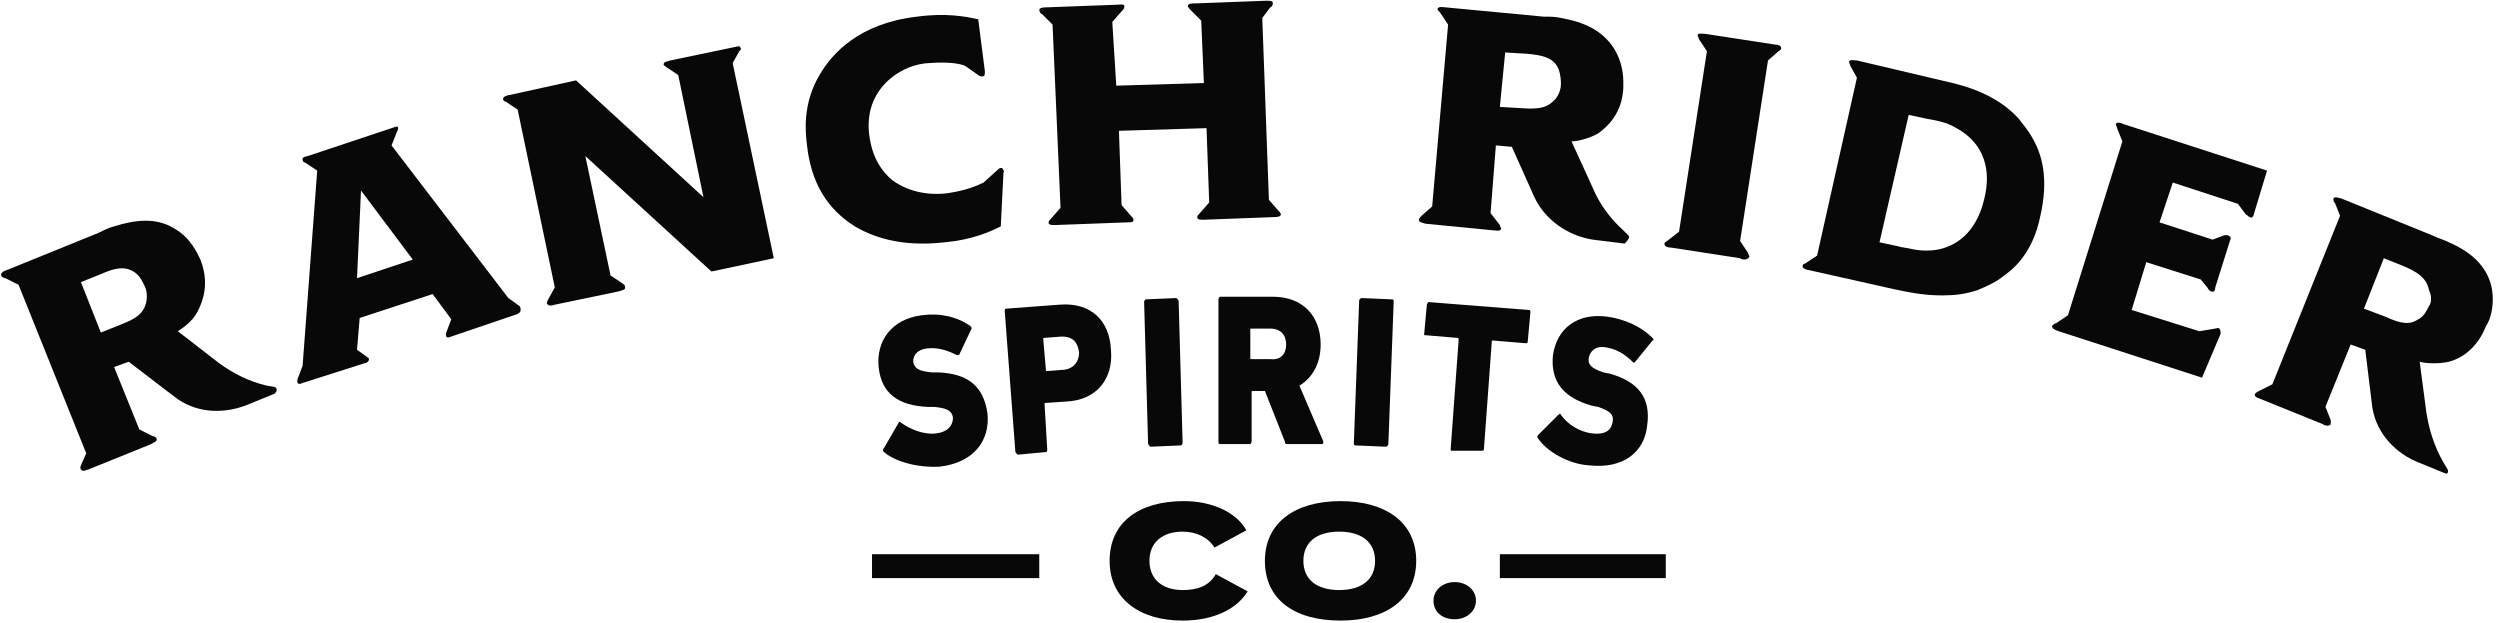
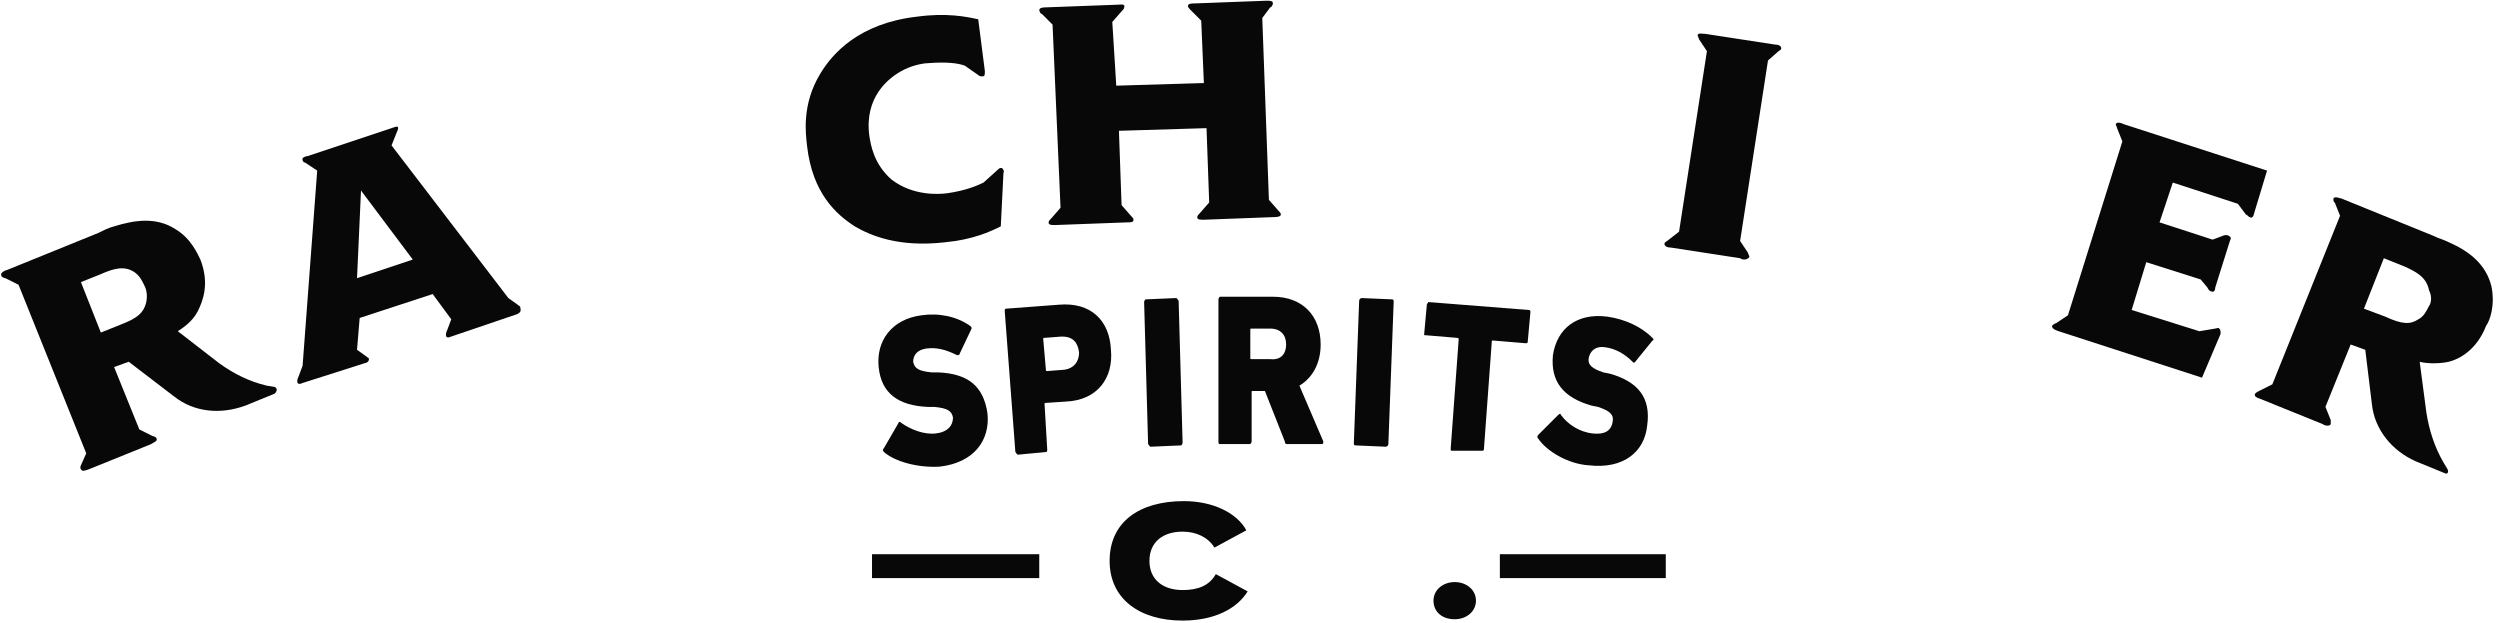
<svg xmlns="http://www.w3.org/2000/svg" width="301" height="75" viewBox="0 0 301 75" fill="none">
  <path d="M146.383 69.124L150.218 71.202C148.94 73.279 146.223 74.718 142.387 74.718C137.273 74.718 133.598 72.161 133.598 67.526C133.598 62.892 137.114 60.335 142.547 60.335C146.063 60.335 148.94 61.773 150.058 63.851L146.223 65.928C145.424 64.65 143.985 64.01 142.387 64.01C139.99 64.01 138.392 65.289 138.392 67.526C138.392 69.764 139.99 71.042 142.387 71.042C144.145 71.042 145.584 70.563 146.383 69.124Z" fill="#080808" />
-   <path d="M152.294 67.526C152.294 62.892 155.97 60.335 161.403 60.335C166.836 60.335 170.512 62.892 170.512 67.526C170.512 72.161 166.836 74.718 161.403 74.718C155.81 74.718 152.294 72.161 152.294 67.526ZM165.558 67.526C165.558 65.289 163.96 64.01 161.243 64.01C158.527 64.01 156.928 65.289 156.928 67.526C156.928 69.764 158.527 71.042 161.243 71.042C163.96 71.042 165.558 69.764 165.558 67.526Z" fill="#080808" />
  <path d="M172.592 72.32C172.592 71.041 173.71 70.082 175.149 70.082C176.587 70.082 177.706 71.041 177.706 72.32C177.706 73.598 176.587 74.557 175.149 74.557C173.551 74.557 172.592 73.598 172.592 72.32Z" fill="#080808" />
  <path d="M125.127 66.727H104.991V69.604H125.127V66.727Z" fill="#080808" />
  <path d="M200.559 66.727H180.583V69.604H200.559V66.727Z" fill="#080808" />
  <path d="M62.323 37.802L54.332 40.519C54.012 40.679 53.693 40.679 53.693 40.359C53.693 40.199 53.693 40.039 53.853 39.72L54.332 38.441L52.095 35.405L43.305 38.282L42.986 42.117L44.104 42.916C44.264 43.076 44.424 43.076 44.424 43.236C44.424 43.555 44.104 43.715 43.944 43.715L36.433 46.112C36.114 46.272 35.794 46.272 35.794 45.953C35.794 45.793 35.794 45.633 35.954 45.313L36.433 44.035L38.191 20.543L36.753 19.584C36.593 19.584 36.433 19.424 36.433 19.264C36.273 18.944 36.913 18.785 37.072 18.785L47.141 15.429C47.62 15.269 47.94 15.109 47.94 15.429C47.94 15.588 47.78 15.908 47.78 15.908L47.141 17.506L61.204 35.884L62.323 36.684C62.482 36.843 62.642 36.843 62.642 37.003C62.802 37.642 62.482 37.642 62.323 37.802ZM43.465 22.94L42.986 33.487L49.697 31.25L43.465 22.94Z" fill="#080808" />
-   <path d="M89.012 6.161L88.213 7.599L93.167 31.092L85.656 32.69L70.474 18.786L73.51 33.169L74.948 34.128C75.108 34.288 75.268 34.288 75.268 34.608C75.268 34.927 74.948 34.927 74.469 35.087L66.798 36.685C66.319 36.845 65.999 36.845 65.839 36.525C65.839 36.366 65.999 36.046 65.999 36.046L66.798 34.608L62.323 13.193L60.885 12.234C60.725 12.234 60.565 12.074 60.565 11.914C60.565 11.595 61.205 11.435 61.364 11.435L69.355 9.677L84.697 23.741L81.66 9.038L80.222 8.079C80.062 7.919 79.903 7.919 79.903 7.759C79.903 7.44 80.222 7.44 80.702 7.28L88.373 5.682C88.532 5.682 89.172 5.362 89.172 5.842C89.332 5.842 89.172 6.001 89.012 6.161Z" fill="#080808" />
  <path d="M120.814 20.861L120.495 27.254C119.216 27.893 117.138 28.852 113.782 29.171C108.189 29.811 104.833 28.372 102.915 27.254C100.678 25.815 97.801 23.258 97.162 17.505C97.002 16.067 96.523 12.551 98.76 8.875C100.198 6.478 103.395 2.802 110.426 2.003C113.942 1.524 116.339 2.003 117.778 2.323L118.577 8.556C118.577 9.035 118.577 9.195 118.257 9.195C118.097 9.195 117.938 9.195 117.778 9.035L116.18 7.916C115.381 7.597 113.942 7.437 111.865 7.597C111.385 7.597 110.107 7.757 108.828 8.396C106.911 9.355 104.034 11.752 104.673 16.386C104.833 17.345 105.153 19.742 107.39 21.66C109.947 23.578 112.983 23.418 114.102 23.258C116.339 22.939 117.778 22.299 118.417 21.98L120.015 20.541C120.175 20.382 120.335 20.222 120.495 20.222C120.814 20.222 120.814 20.541 120.814 20.541C120.974 20.541 120.814 20.701 120.814 20.861Z" fill="#080808" />
  <path d="M153.416 26.136L144.946 26.456C144.467 26.456 144.147 26.456 144.147 26.136C144.147 25.976 144.307 25.817 144.467 25.657L145.586 24.378L145.266 15.429L134.719 15.748L135.038 24.698L136.157 25.976C136.317 26.136 136.476 26.296 136.476 26.456C136.476 26.775 136.157 26.775 135.677 26.775L127.048 27.095C126.568 27.095 126.249 27.095 126.249 26.775C126.249 26.616 126.408 26.456 126.568 26.296L127.687 25.017L126.728 2.964L125.45 1.685C125.29 1.685 125.13 1.365 125.13 1.206C125.13 0.886 125.769 0.886 125.929 0.886L134.559 0.566C134.878 0.566 135.518 0.407 135.358 0.886C135.358 1.046 135.198 1.206 135.038 1.365L133.92 2.644L134.399 10.315L144.946 9.995L144.627 2.484L143.348 1.206C143.189 1.046 143.029 0.886 143.029 0.726C143.029 0.407 143.508 0.407 143.988 0.407L152.458 0.087C152.937 0.087 153.257 0.087 153.257 0.407C153.257 0.566 153.097 0.886 152.937 0.886L151.978 2.164L152.777 24.059L153.896 25.337C154.056 25.497 154.216 25.657 154.216 25.817C154.216 26.136 153.576 26.136 153.416 26.136Z" fill="#080808" />
  <path d="M209.51 31.09L201.199 29.811C200.72 29.811 200.4 29.651 200.4 29.332C200.4 29.172 200.72 29.012 200.72 29.012L202.158 27.894L205.514 6.159L204.555 4.721C204.555 4.561 204.396 4.401 204.396 4.242C204.396 3.922 205.035 4.082 205.355 4.082L213.665 5.36C214.144 5.36 214.464 5.52 214.464 5.84C214.464 5.999 214.144 6.159 214.144 6.159L212.866 7.278L209.51 29.012L210.468 30.451C210.468 30.61 210.628 30.77 210.628 30.93C210.309 31.409 209.669 31.25 209.51 31.09Z" fill="#080808" />
-   <path d="M241.313 33.167C240.354 33.967 239.235 34.446 238.117 34.925C236.678 35.405 235.4 35.565 233.961 35.565C232.044 35.565 230.605 35.405 227.09 34.606L217.821 32.528C217.661 32.528 217.021 32.368 217.021 32.049C217.021 31.889 217.181 31.729 217.341 31.729L218.779 30.77L223.574 9.356L222.775 7.917C222.775 7.757 222.615 7.598 222.615 7.438C222.775 7.118 223.094 7.278 223.574 7.278L235.08 9.995C236.359 10.314 240.354 11.273 243.071 14.31C243.39 14.789 244.03 15.428 244.669 16.547C245.788 18.465 246.746 21.341 245.628 26.136C244.829 29.971 242.911 32.049 241.313 33.167ZM235.56 15.428C234.761 14.949 233.961 14.629 232.044 14.31L229.806 13.83L226.291 29.172L228.528 29.652C229.007 29.811 229.487 29.811 230.126 29.971C230.765 30.131 232.843 30.451 234.601 29.652C236.199 29.012 238.117 27.414 238.916 23.898C239.715 20.702 239.075 17.346 235.56 15.428Z" fill="#080808" />
  <path d="M265.122 45.472L247.863 39.879C247.383 39.719 247.063 39.559 247.063 39.239C247.223 39.08 247.383 38.92 247.543 38.92L248.981 37.961L255.533 17.026L254.894 15.427C254.894 15.268 254.734 15.108 254.734 14.948C254.894 14.628 255.374 14.788 255.693 14.948L272.953 20.541L271.355 25.815C271.355 25.975 271.195 26.135 271.195 26.135C271.195 26.135 271.035 26.295 270.875 26.135C270.716 26.135 270.716 25.975 270.396 25.815L269.437 24.537L261.606 21.98L260.008 26.774L266.401 28.852L267.679 28.372C267.679 28.372 267.999 28.212 268.318 28.372C268.638 28.532 268.638 28.692 268.478 29.011L266.72 34.605C266.72 34.924 266.56 35.244 266.241 35.084C266.081 35.084 265.921 34.924 265.761 34.605L264.962 33.646L258.41 31.568L256.652 37.322L264.803 39.879L266.72 39.559C266.88 39.559 267.04 39.399 267.2 39.559C267.36 39.719 267.36 39.879 267.36 40.198L265.122 45.472Z" fill="#080808" />
  <path d="M106.43 54.425C106.27 54.265 106.27 54.106 106.43 53.946L108.188 50.909C108.188 50.749 108.347 50.749 108.507 50.909C109.626 51.708 111.224 52.347 112.662 52.188C114.101 52.028 114.74 51.229 114.74 50.27C114.58 49.471 114.101 49.151 112.502 48.992H111.703C108.188 48.832 106.11 47.393 105.79 44.197C105.471 41.001 107.388 38.444 110.904 37.965C113.142 37.645 115.219 38.124 116.817 39.243C116.977 39.403 116.977 39.403 116.977 39.563L115.539 42.599C115.539 42.759 115.379 42.759 115.219 42.759C113.941 42.12 112.822 41.8 111.544 41.96C110.425 42.12 109.945 42.759 109.945 43.558C110.105 44.357 110.585 44.677 112.183 44.836H112.982C116.498 44.996 118.415 46.434 118.895 49.791C119.214 52.987 117.297 55.704 113.142 56.183C110.425 56.343 107.708 55.544 106.43 54.425Z" fill="#080808" />
  <path d="M122.57 54.742C122.41 54.742 122.41 54.583 122.25 54.423L120.972 37.483C120.972 37.323 120.972 37.163 121.131 37.163L127.524 36.684C131.359 36.364 133.597 38.601 133.757 42.117C134.076 45.473 132.158 48.19 128.323 48.35L125.926 48.51C125.766 48.51 125.766 48.51 125.766 48.669L126.086 54.103C126.086 54.263 126.086 54.423 125.926 54.423L122.57 54.742ZM129.921 42.437C129.761 41.158 129.122 40.519 127.844 40.519L125.766 40.679C125.606 40.679 125.606 40.679 125.606 40.839L125.926 44.514C125.926 44.674 125.926 44.674 126.086 44.674L128.163 44.514C129.282 44.355 129.921 43.556 129.921 42.437Z" fill="#080808" />
  <path d="M137.752 36.365C137.752 36.205 137.912 36.045 137.912 36.045L141.587 35.886C141.747 35.886 141.747 36.045 141.907 36.205L142.386 53.305C142.386 53.465 142.227 53.625 142.227 53.625L138.551 53.784C138.391 53.784 138.391 53.625 138.231 53.465L137.752 36.365Z" fill="#080808" />
  <path d="M155.011 53.465C154.852 53.465 154.692 53.465 154.692 53.145L152.295 47.073H150.856C150.696 47.073 150.696 47.073 150.696 47.233V53.145C150.696 53.305 150.537 53.465 150.537 53.465H146.861C146.701 53.465 146.701 53.305 146.701 53.145V36.046C146.701 35.886 146.861 35.726 146.861 35.726H153.253C156.929 35.726 159.007 38.123 159.007 41.479C159.007 43.717 158.048 45.475 156.45 46.433L159.326 53.145C159.326 53.305 159.326 53.465 159.166 53.465H155.011ZM154.852 41.479C154.852 40.361 154.212 39.562 152.934 39.562H150.696C150.537 39.562 150.537 39.562 150.537 39.721V43.077C150.537 43.237 150.537 43.237 150.696 43.237H152.934C154.212 43.397 154.852 42.598 154.852 41.479Z" fill="#080808" />
  <path d="M163.643 36.205C163.643 36.045 163.803 35.886 163.963 35.886L167.638 36.045C167.798 36.045 167.798 36.205 167.798 36.365L167.159 53.465C167.159 53.625 166.999 53.784 166.839 53.784L163.164 53.625C163.004 53.625 163.004 53.465 163.004 53.305L163.643 36.205Z" fill="#080808" />
  <path d="M174.828 54.265C174.668 54.265 174.668 54.265 174.668 54.105C174.668 54.105 174.668 54.105 174.668 53.945L175.627 40.841C175.627 40.841 175.627 40.681 175.467 40.681L171.632 40.361C171.632 40.361 171.631 40.361 171.472 40.361V40.201L171.791 36.686C171.791 36.526 171.951 36.526 171.951 36.366L184.097 37.325C184.097 37.325 184.257 37.325 184.257 37.485V37.645L183.937 41.16C183.937 41.16 183.937 41.32 183.777 41.32C183.777 41.32 183.777 41.32 183.617 41.32L179.782 41.001C179.782 41.001 179.782 41.001 179.622 41.001L178.663 54.105C178.663 54.105 178.663 54.265 178.503 54.265C178.503 54.265 178.503 54.265 178.344 54.265H174.828Z" fill="#080808" />
  <path d="M185.217 52.827C185.057 52.667 185.057 52.508 185.217 52.348L187.614 49.951C187.774 49.791 187.933 49.791 187.933 49.951C188.732 51.069 190.171 52.028 191.769 52.188C193.207 52.348 194.006 51.868 194.166 50.75C194.326 49.951 193.846 49.471 192.408 48.992L191.609 48.832C188.253 47.873 186.655 45.955 186.974 42.759C187.454 39.563 189.851 37.645 193.527 38.125C195.764 38.444 197.682 39.403 198.96 40.682C199.12 40.841 199.12 41.001 198.96 41.001L196.883 43.558C196.723 43.718 196.723 43.718 196.563 43.558C195.604 42.599 194.486 41.96 193.207 41.8C192.088 41.64 191.449 42.28 191.289 43.079C191.13 43.878 191.609 44.357 193.047 44.837L193.846 44.996C197.202 45.955 198.8 47.873 198.321 51.229C198.001 54.425 195.444 56.503 191.289 56.023C188.732 55.864 186.175 54.266 185.217 52.827Z" fill="#080808" />
  <path d="M33.077 46.591L32.118 46.431C30.04 45.952 28.122 44.993 26.364 43.714L21.41 39.879C21.89 39.559 23.168 38.76 23.807 37.482C24.447 36.203 25.246 34.126 24.127 31.249C23.807 30.61 23.008 28.692 21.091 27.573C18.853 26.135 16.296 26.455 13.739 27.254C13.1 27.413 12.461 27.733 11.822 28.053L0.795 32.527C0.635 32.527 -0.004 32.847 0.155 33.167C0.155 33.327 0.475 33.486 0.635 33.486L2.233 34.285L10.383 54.581L9.744 56.02C9.744 56.02 9.584 56.339 9.744 56.499C9.904 56.819 10.223 56.659 10.703 56.499L18.214 53.463C18.374 53.303 19.013 53.143 18.853 52.824C18.853 52.664 18.534 52.504 18.374 52.504L16.776 51.705L13.739 44.194L15.497 43.554L20.931 47.709C23.328 49.627 26.524 49.947 29.561 48.828L33.077 47.39C33.396 47.07 33.396 46.751 33.077 46.591ZM12.141 40.039L9.744 33.966L12.141 33.007C13.579 32.368 15.018 31.888 16.296 32.847C16.936 33.327 17.255 34.126 17.415 34.445C17.735 35.084 17.735 35.883 17.575 36.523C17.255 37.641 16.616 38.281 14.538 39.08L12.141 40.039Z" fill="#080808" />
-   <path d="M196.085 28.373L195.446 27.734C193.848 26.295 192.569 24.538 191.77 22.62L189.213 17.026C189.853 17.026 191.291 16.707 192.409 16.067C193.528 15.268 195.286 13.67 195.446 10.634C195.446 9.835 195.606 7.917 194.327 5.84C192.889 3.602 190.652 2.643 187.935 2.164C187.296 2.004 186.656 2.004 185.857 2.004L174.031 0.885C173.871 0.885 173.232 0.726 173.072 1.045C173.072 1.205 173.232 1.365 173.392 1.525L174.351 2.963L172.433 24.857L171.155 25.976C171.155 25.976 170.835 26.295 170.835 26.455C170.835 26.775 171.155 26.775 171.634 26.935L179.784 27.734C180.104 27.734 180.583 27.893 180.743 27.574C180.743 27.414 180.583 27.254 180.583 27.095L179.465 25.656L180.104 17.506L181.862 17.666H182.022L184.739 23.738C186.017 26.455 188.734 28.373 191.77 28.852L195.606 29.332C196.085 28.852 196.245 28.533 196.085 28.373ZM181.223 6.319L183.939 6.479C185.378 6.639 186.976 6.798 187.615 8.237C187.935 9.036 187.935 9.835 187.935 10.155C187.935 10.794 187.615 11.593 187.136 12.072C186.337 12.871 185.538 13.191 183.3 13.031L180.583 12.871L181.223 6.319Z" fill="#080808" />
  <path d="M299.961 34.446C299.321 31.889 297.404 30.29 294.847 29.172C294.207 28.852 293.568 28.692 292.929 28.373L281.902 23.898C281.742 23.898 281.103 23.578 280.943 23.898C280.943 24.058 280.943 24.377 281.103 24.377L281.742 25.976L273.592 46.272L271.994 47.071C271.994 47.071 271.674 47.23 271.514 47.39C271.354 47.71 271.674 47.87 272.153 48.029L279.665 51.066C279.824 51.226 280.464 51.386 280.623 51.066C280.623 50.906 280.623 50.586 280.623 50.586L279.984 48.988L283.021 41.477L284.779 42.116L285.578 48.669C285.897 51.705 287.975 54.262 290.851 55.541L294.367 56.979C294.687 57.139 294.847 56.819 294.687 56.499L294.207 55.7C293.089 53.783 292.45 51.705 292.13 49.627L291.331 43.555C291.81 43.715 293.408 43.874 294.847 43.555C296.125 43.235 298.203 42.116 299.321 39.24C299.801 38.601 300.44 36.683 299.961 34.446ZM292.45 36.843C292.13 37.482 291.81 38.121 291.171 38.441C290.212 39.08 289.253 39.08 287.176 38.121L284.619 37.162L287.016 31.089L289.413 32.048C290.851 32.688 292.13 33.327 292.45 34.925C292.929 35.884 292.609 36.683 292.45 36.843Z" fill="#080808" />
</svg>